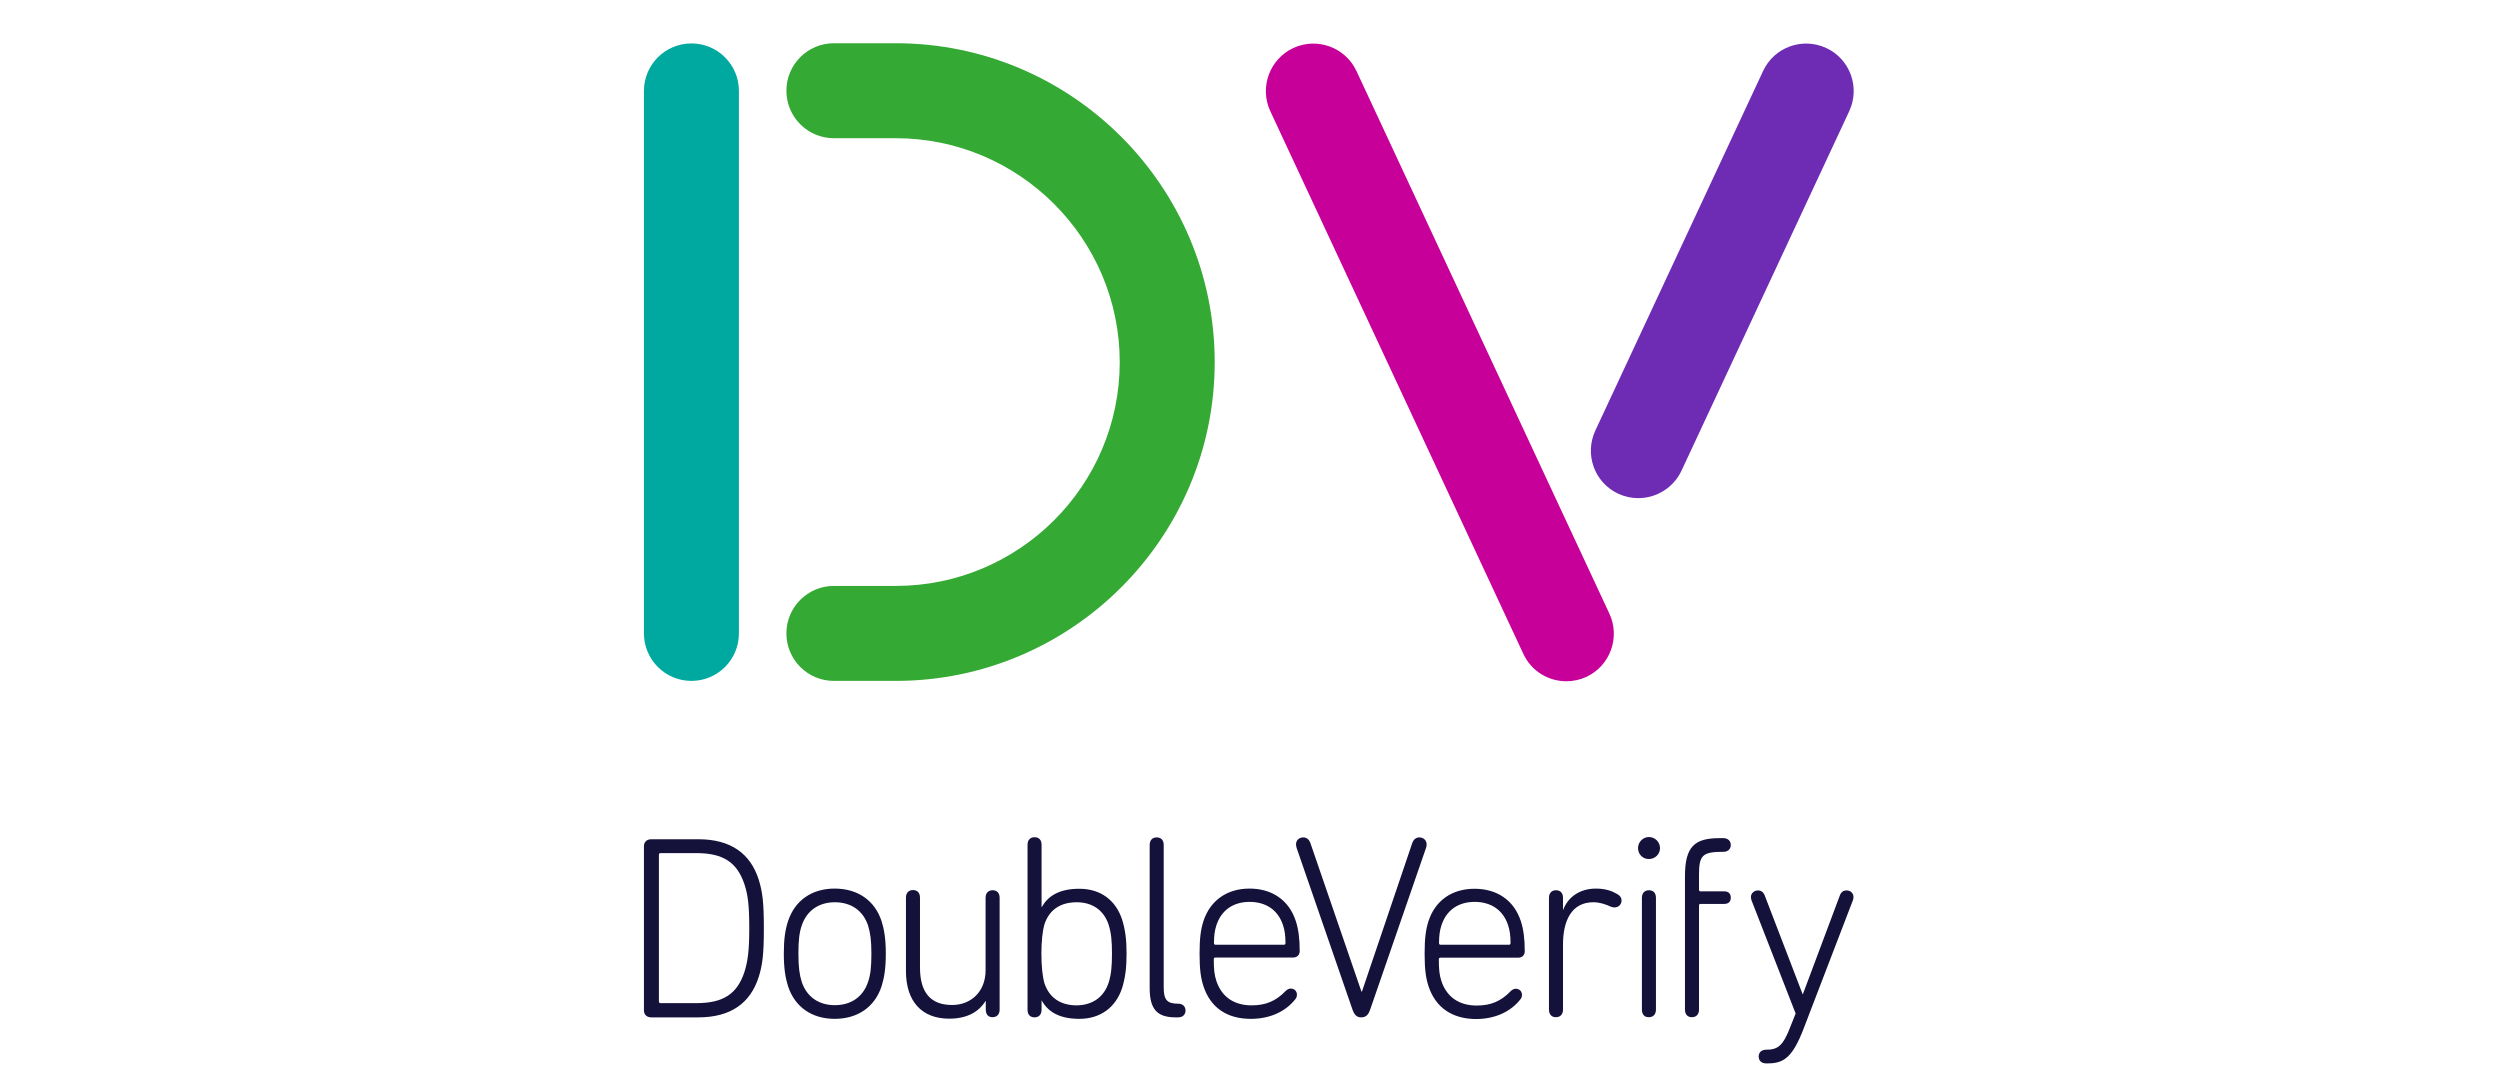
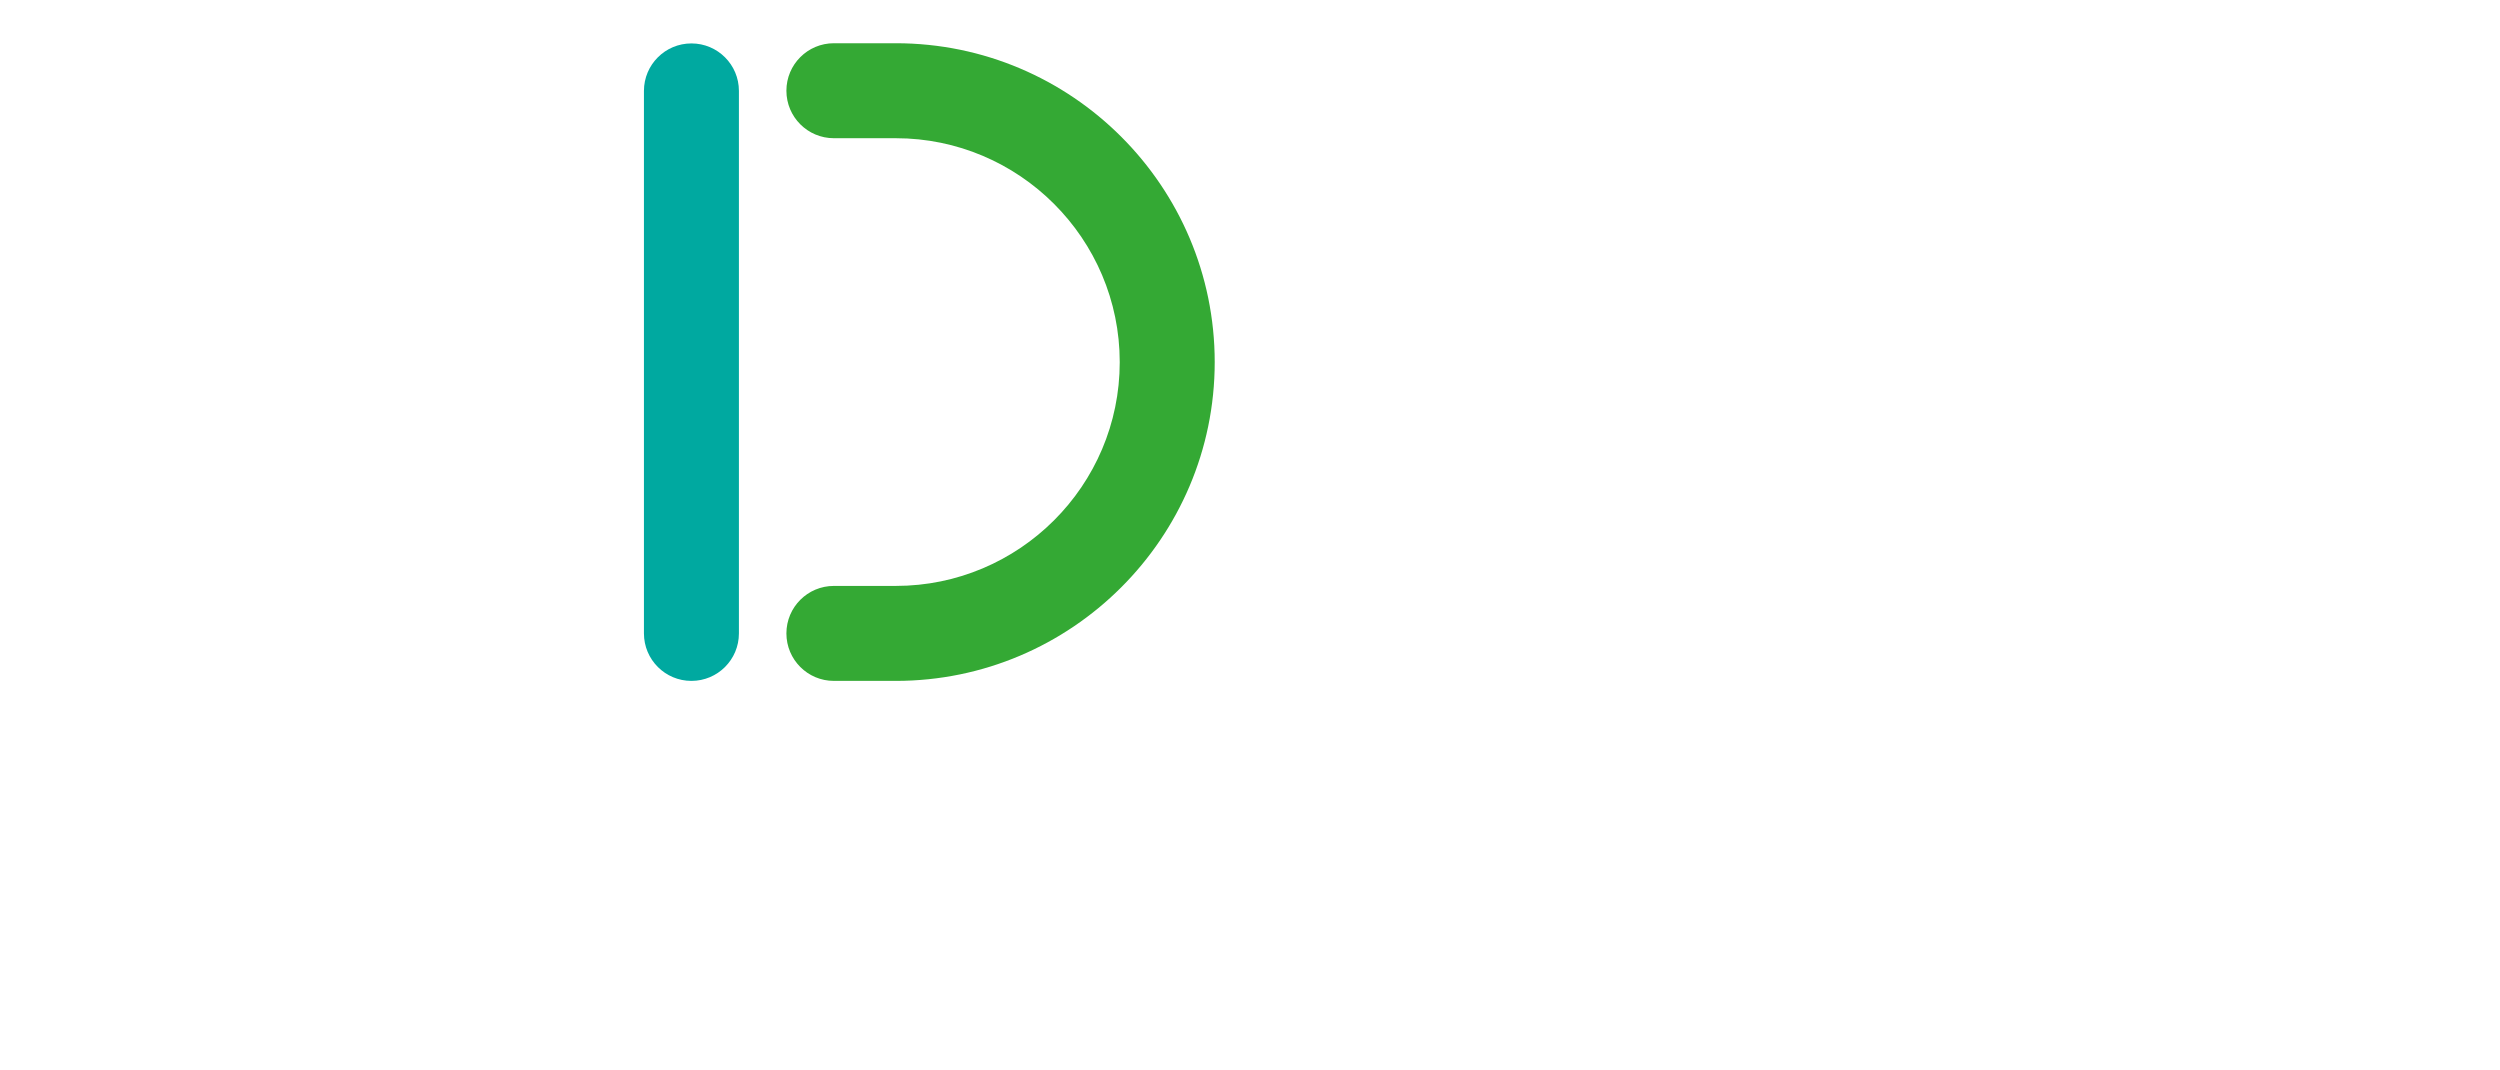
<svg xmlns="http://www.w3.org/2000/svg" version="1.1" id="Layer_1" x="0px" y="0px" viewBox="0 0 1353 579" style="enable-background:new 0 0 1353 579;" xml:space="preserve">
  <style type="text/css">
	.st0{fill:#14113B;}
	.st1{fill:#00A9A0;}
	.st2{fill:#34A934;}
	.st3{fill:#C70099;}
	.st4{fill:#6E2CB5;}
</style>
  <g>
    <g>
      <g>
-         <path class="st0" d="M348.5,458c0-2.4,1.6-3.8,4-3.8h25.4c17.7,0,28.2,7.8,32.7,21.8c2.1,6.7,2.8,12.5,2.8,26.4     c0,13.9-0.7,19.7-2.8,26.4c-4.5,14-15,21.8-32.7,21.8h-25.4c-2.4,0-4-1.4-4-3.8V458z M357.5,542.9h19.3     c14.5,0,22.1-4.8,26.1-16.9c1.8-5.8,2.6-11.3,2.6-23.7c0-12.3-0.7-17.9-2.6-23.7c-4-12-11.6-16.9-26.1-16.9h-19.3     c-0.6,0-0.9,0.3-0.9,0.9v79.3C356.6,542.6,356.9,542.9,357.5,542.9z M426.5,533.8c-1.4-4.5-2.3-9.5-2.3-17.7     c0-8.1,0.8-13,2.3-17.6c3.7-11.2,12.9-17.6,25.2-17.6c12.5,0,21.7,6.4,25.4,17.6c1.4,4.5,2.3,9.5,2.3,17.6     c0,8.2-0.9,13.2-2.3,17.7c-3.7,11.2-12.9,17.6-25.4,17.6C439.4,551.4,430.2,545,426.5,533.8z M469.8,531.4     c1.3-3.8,1.8-7.9,1.8-15.3c0-7.2-0.6-11.3-1.8-15.2c-2.7-8.1-9.2-12.6-18-12.6c-8.6,0-15.2,4.5-17.9,12.6     c-1.3,3.8-1.8,7.9-1.8,15.2c0,7.4,0.6,11.5,1.8,15.3c2.7,8.1,9.2,12.6,17.9,12.6C460.6,544,467.1,539.5,469.8,531.4z      M533.5,546.4v-4.7h-0.1c-3.8,6.1-10.2,9.6-19.7,9.6c-14.9,0-23.4-9.4-23.4-25.8v-39.7c0-2.7,1.6-4.1,3.8-4.1     c2.3,0,3.8,1.4,3.8,4.1v37.8c0,13.5,5.7,20.3,17.4,20.3c10.2,0,18.1-7.2,18.1-18.8v-39.2c0-2.7,1.6-4.1,3.8-4.1     c2.3,0,3.8,1.4,3.8,4.1v60.5c0,2.7-1.6,4.1-3.8,4.1C535,550.6,533.5,549.1,533.5,546.4z M563.8,541.5h-0.1v5     c0,2.7-1.6,4.1-3.8,4.1c-2.3,0-3.8-1.4-3.8-4.1v-89.3c0-2.7,1.6-4.1,3.8-4.1c2.3,0,3.8,1.4,3.8,4.1v33.7h0.1     c3.3-5.8,9.2-9.9,20.3-9.9c11.5,0,19.7,6.1,23.2,16.7c1.7,5.5,2.4,10.8,2.4,18.4c0,7.8-0.7,13-2.4,18.6     c-3.5,10.6-11.8,16.7-23.2,16.7C573,551.4,567,547.3,563.8,541.5z M600,531.8c1.4-4.4,1.8-8.9,1.8-15.7c0-6.7-0.4-11.2-1.8-15.6     c-2.5-7.7-8.6-12.2-17.3-12.2c-8.5,0-14.7,3.8-17.4,11.8c-1.1,3.7-1.7,9.4-1.7,16c0,6.8,0.6,12.5,1.7,16.2     c2.7,7.9,8.9,11.8,17.4,11.8C591.4,544,597.5,539.5,600,531.8z M636.2,550.6c-10.3,0-14-4.8-14-15.9v-77.4c0-2.7,1.6-4.1,3.8-4.1     c2.3,0,3.8,1.4,3.8,4.1v77.1c0,6.7,1.8,8.8,7.8,8.8c2.6,0,4,1.6,4,3.7c0,2.1-1.4,3.7-4,3.7H636.2z M731.9,546.2l-30.2-87.4     c-0.1-0.6-0.3-1.3-0.3-1.8c0-2.3,1.7-3.8,4-3.8c1.7,0,3.1,1.1,3.8,3.1l27.6,80.3h0.3l27.2-80.3c0.7-2,2.1-3.1,3.8-3.1     c2.3,0,4,1.6,4,3.8c0,0.6-0.1,1.4-0.3,1.8l-30.2,87.4c-1,3-2.3,4.4-5,4.4C734.2,550.6,732.9,549.1,731.9,546.2z M651.3,533.7     c-1.4-4.3-2.1-8.9-2.1-17.6c0-8.5,0.7-13.2,2.1-17.6c3.7-11.3,12.9-17.6,24.9-17.6c12.2,0,21.4,6.2,25.1,17.6     c1.4,4.3,2.1,9.4,2.1,16.2c0,2.1-1.4,3.5-3.5,3.5h-42.1c-0.6,0-0.9,0.3-0.9,0.9c0,5.5,0.3,8.4,1.4,11.8c3,8.9,9.9,13.2,19.1,13.2     c7.7,0,13.2-2.4,18.3-7.7c0.7-0.7,1.7-1.4,2.8-1.4c2,0,3.4,1.4,3.4,3.3c0,1-0.3,1.8-0.9,2.5c-4.8,6.1-12.9,10.6-24.1,10.6     C664,551.4,655.1,545.3,651.3,533.7z M694.8,511.3c0.6,0,0.9-0.3,0.9-0.9c0-4-0.4-6.9-1.3-9.6c-2.7-8.4-9.4-12.7-18.1-12.7     c-8.8,0-15.3,4.4-18,12.7c-0.9,2.7-1.3,5.7-1.3,9.6c0,0.6,0.3,0.9,0.9,0.9H694.8z M773.1,533.7c-1.4-4.3-2.1-8.9-2.1-17.6     c0-8.5,0.7-13.2,2.1-17.6C776.8,487.2,786,481,798,481c12.2,0,21.4,6.2,25.1,17.6c1.4,4.3,2.1,9.4,2.1,16.2     c0,2.1-1.4,3.5-3.5,3.5h-42.1c-0.6,0-0.9,0.3-0.9,0.9c0,5.5,0.3,8.4,1.4,11.8c3,8.9,9.9,13.2,19.1,13.2c7.7,0,13.2-2.4,18.3-7.7     c0.7-0.7,1.7-1.4,2.8-1.4c2,0,3.4,1.4,3.4,3.3c0,1-0.3,1.8-0.9,2.5c-4.8,6.1-12.9,10.6-24.1,10.6     C785.9,551.4,776.9,545.3,773.1,533.7z M816.6,511.3c0.6,0,0.9-0.3,0.9-0.9c0-4-0.4-6.9-1.3-9.6c-2.7-8.4-9.4-12.7-18.1-12.7     c-8.8,0-15.3,4.4-18,12.7c-0.9,2.7-1.3,5.7-1.3,9.6c0,0.6,0.3,0.9,0.9,0.9H816.6z M838.3,546.4v-60.5c0-2.7,1.6-4.1,3.8-4.1     c2.3,0,3.8,1.4,3.8,4.1v6.5h0.1c2.5-6.8,8.9-11.5,17.7-11.5c5.4,0,8.9,1.4,11.6,3c1.7,1,2.3,2.1,2.3,3.4c0,2.1-1.6,3.8-3.8,3.8     c-0.6,0-1.3-0.1-2-0.4c-3.1-1.4-6.1-2.4-9.5-2.4c-11.9,0-16.4,10.2-16.4,22.8v35.3c0,2.7-1.6,4.1-3.8,4.1     C839.9,550.6,838.3,549.1,838.3,546.4z M886.5,459c0-3.3,2.7-6,5.9-6c3.3,0,6,2.7,6,6c0,3.3-2.7,5.9-6,5.9     C889.1,465,886.5,462.3,886.5,459z M888.6,546.4v-60.5c0-2.7,1.6-4.1,3.8-4.1c2.3,0,3.8,1.4,3.8,4.1v60.5c0,2.7-1.6,4.1-3.8,4.1     C890.1,550.6,888.6,549.1,888.6,546.4z M911.9,546.4v-72.1c0-16.2,5.2-20.7,18.8-20.7h2c2.5,0,4,1.6,4,3.7c0,2.1-1.4,3.7-4,3.7     c-11.2,0-13.2,1.7-13.2,12.3v8.2c0,0.6,0.3,0.9,0.9,0.9h12.8c2.4,0,3.5,1.4,3.5,3.4c0,2-1.1,3.4-3.5,3.4h-12.8     c-0.6,0-0.9,0.3-0.9,0.8v56.4c0,2.7-1.6,4.1-3.8,4.1C913.5,550.6,911.9,549.1,911.9,546.4z M955.8,575.5c-2.6,0-4-1.6-4-3.7     s1.4-3.7,4-3.7c6.4,0,9.2-2,13.3-12.8l2.7-6.8l-23.9-61.3c-0.1-0.4-0.3-1.1-0.3-1.8c0-1.8,1.6-3.5,3.8-3.5c1.7,0,3,0.9,3.7,2.8     l20.5,53.4h0.1l20-53.4c0.7-2,2-2.8,3.7-2.8c2.3,0,3.7,1.7,3.7,3.5c0,0.7-0.1,1.4-0.3,1.8l-26.6,69.3c-6,15.7-10.8,19-19.3,19     H955.8z" />
-       </g>
+         </g>
      <path class="st1" d="M374.2,368.5c-14.2,0-25.7-11.5-25.7-25.7V49.2c0-14.2,11.5-25.7,25.7-25.7c14.2,0,25.7,11.5,25.7,25.7v293.6    C399.9,357,388.4,368.5,374.2,368.5z" />
      <path class="st2" d="M484.8,368.5h-33.5c-14.2,0-25.7-11.5-25.7-25.7s11.5-25.7,25.7-25.7h33.5c66.8,0,121.2-54.3,121.2-121.1    c0-66.8-54.4-121.2-121.2-121.2h-33.5c-14.2,0-25.7-11.5-25.7-25.7s11.5-25.7,25.7-25.7h33.5c95.2,0,172.6,77.4,172.6,172.6    C657.4,291.1,579.9,368.5,484.8,368.5z" />
-       <path class="st3" d="M847.7,368.7c-9.7,0-19-5.5-23.3-14.9L687.5,60.2c-6-12.9-0.4-28.2,12.4-34.2c12.9-6,28.2-0.4,34.2,12.4    L871,332.1c6,12.9,0.4,28.2-12.4,34.2C855.1,367.9,851.4,368.7,847.7,368.7z" />
-       <path class="st4" d="M886.6,269.6c-3.6,0-7.3-0.8-10.8-2.4c-12.9-6-18.4-21.3-12.4-34.2l90.8-194.6c6-12.9,21.3-18.4,34.2-12.4    c12.9,6,18.4,21.3,12.4,34.2l-90.8,194.6C905.6,264.1,896.3,269.6,886.6,269.6z" />
    </g>
  </g>
</svg>